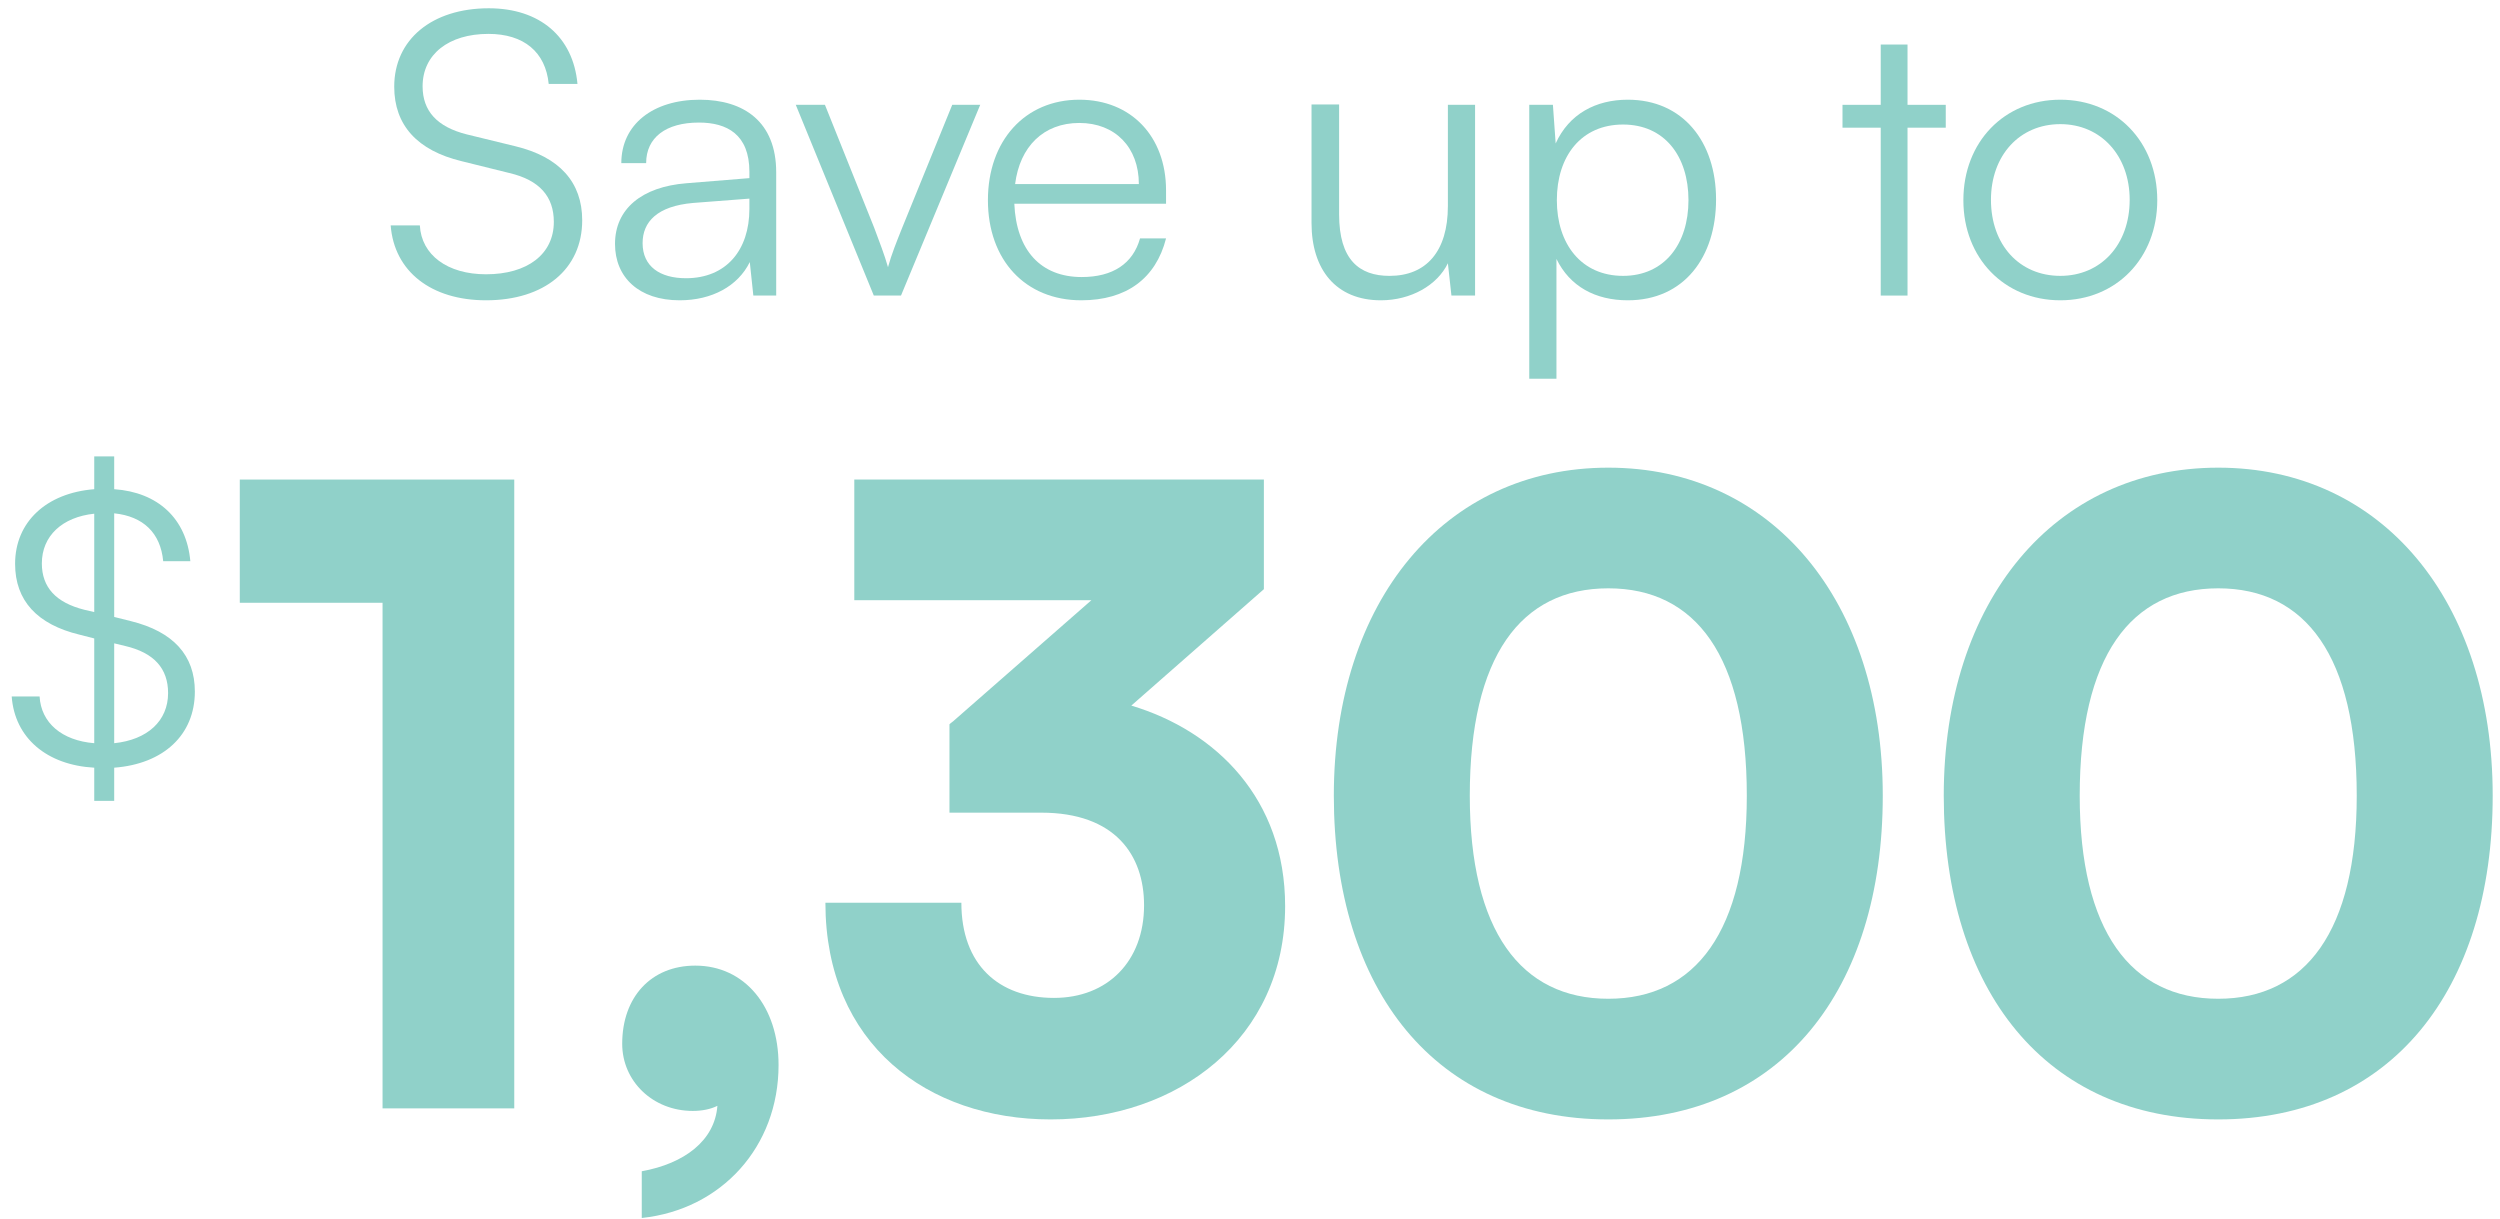
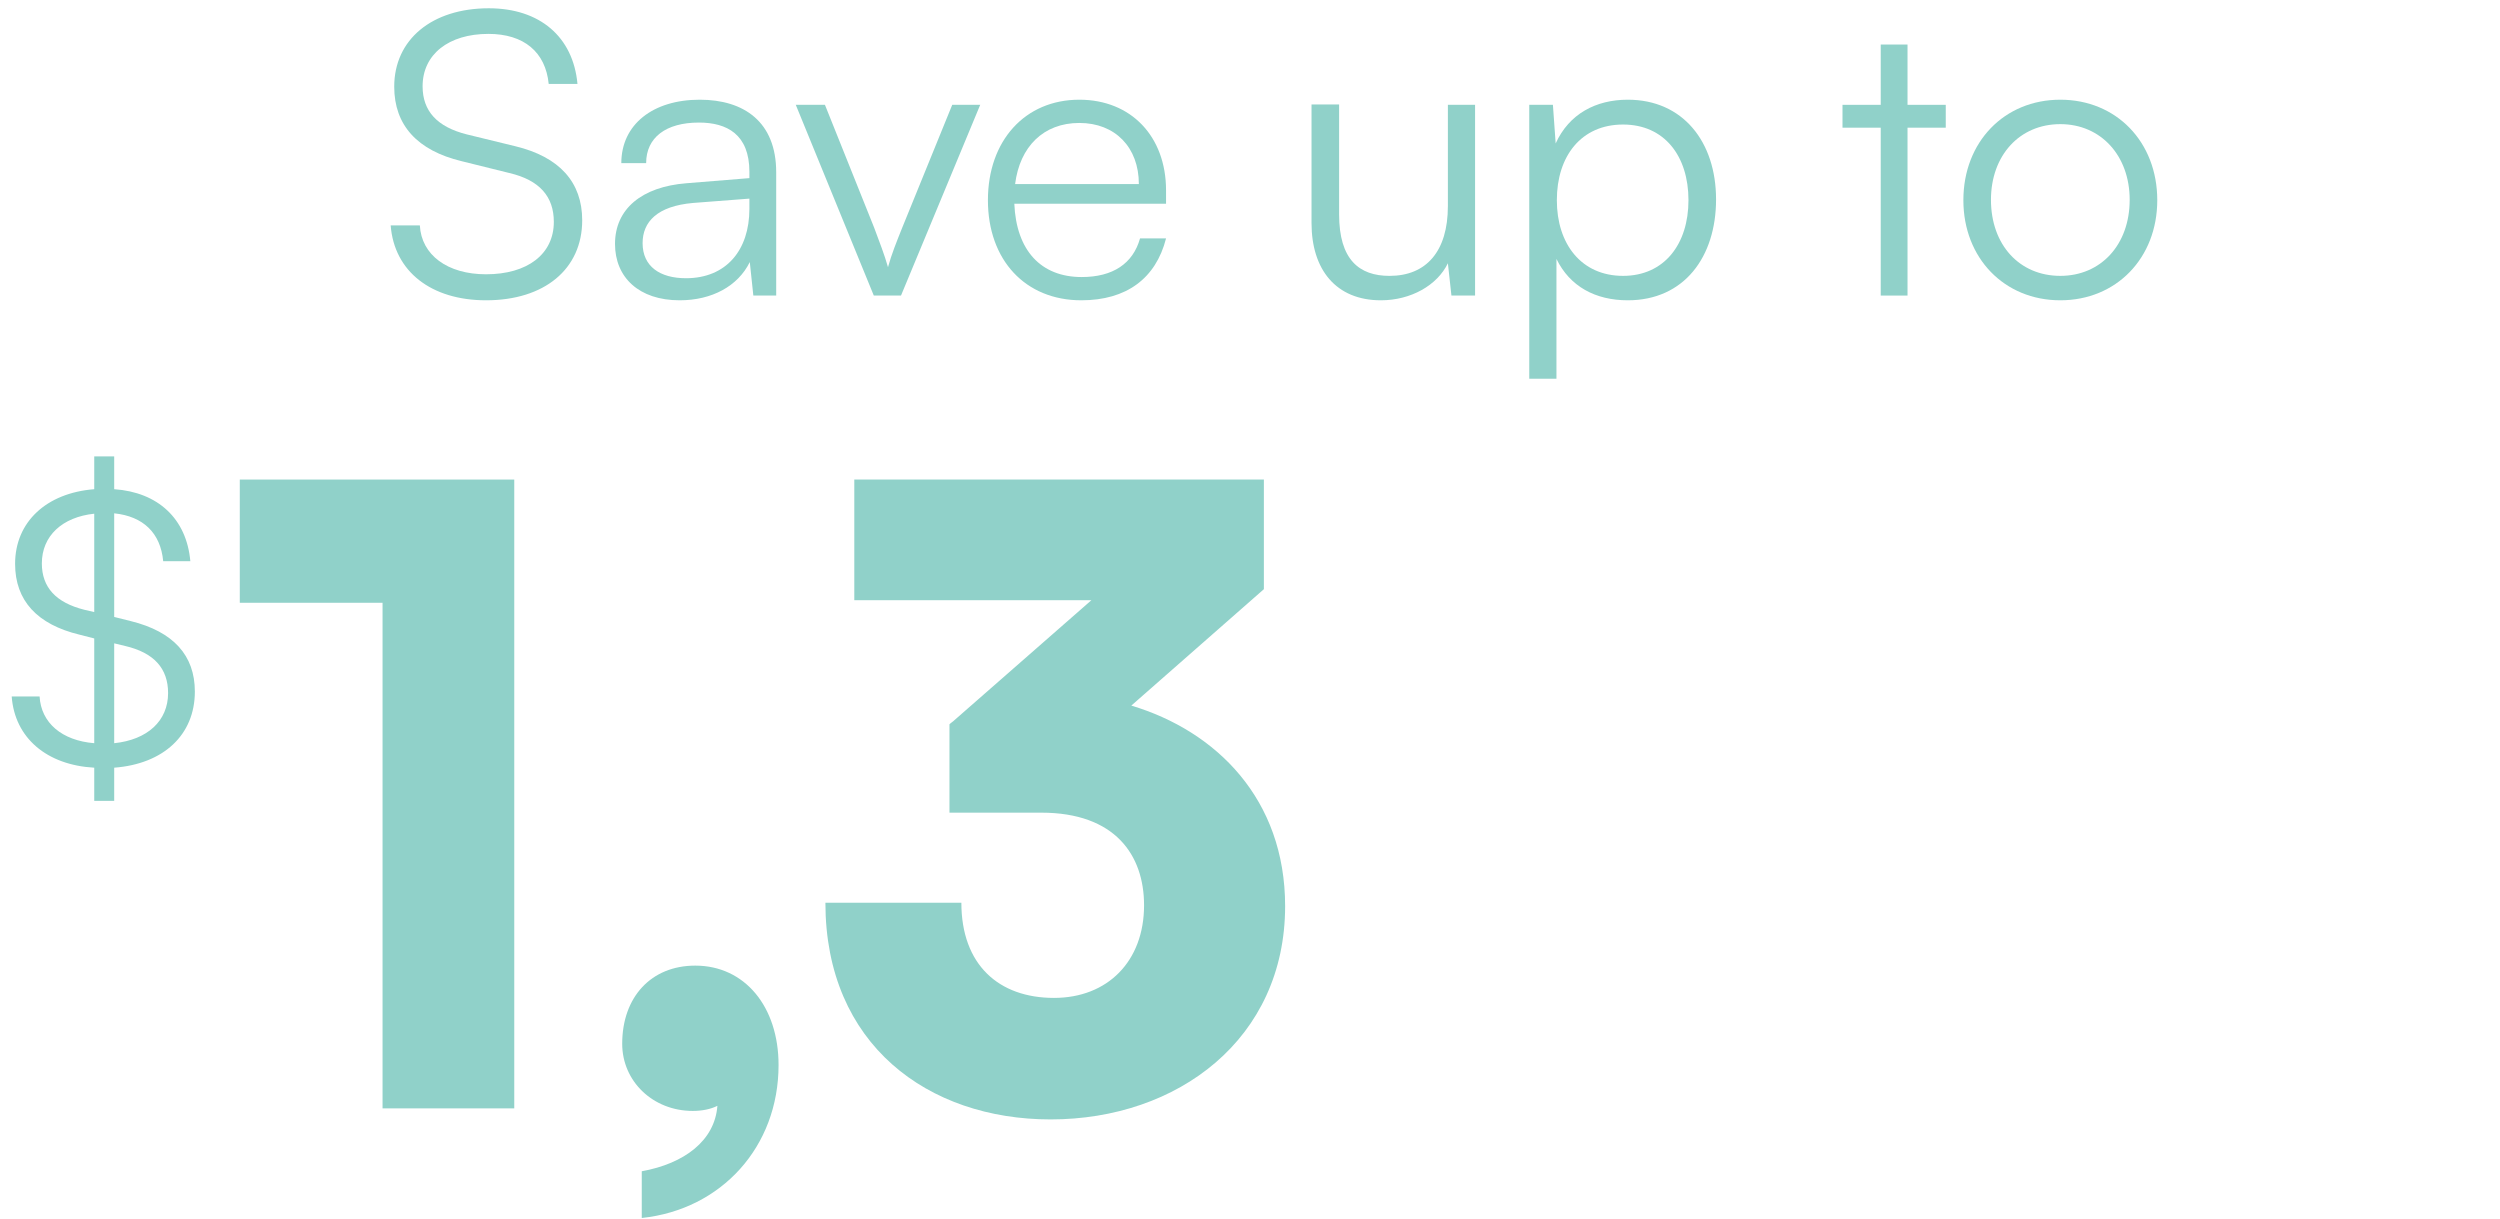
<svg xmlns="http://www.w3.org/2000/svg" width="203" height="99" viewBox="0 0 203 99" fill="none">
  <path d="M159.426 16.256C159.426 11.52 162.754 8.096 167.298 8.096C171.842 8.096 175.17 11.52 175.17 16.256C175.17 20.96 171.842 24.384 167.298 24.384C162.754 24.384 159.426 20.96 159.426 16.256ZM161.666 16.224C161.666 19.872 163.97 22.4 167.298 22.4C170.594 22.4 172.93 19.872 172.93 16.224C172.93 12.64 170.594 10.08 167.298 10.08C163.97 10.08 161.666 12.64 161.666 16.224Z" fill="#90D1C9" />
  <path d="M154.891 24H152.715V10.368H149.611V8.512H152.715V3.616H154.891V8.512H157.995V10.368H154.891V24Z" fill="#90D1C9" />
  <path d="M124.176 30.752V8.512H126.096L126.32 11.648C127.408 9.248 129.584 8.096 132.176 8.096C136.656 8.096 139.344 11.52 139.344 16.192C139.344 20.864 136.752 24.384 132.176 24.384C129.552 24.384 127.472 23.264 126.384 21.024V30.752H124.176ZM126.416 16.256C126.416 19.808 128.4 22.4 131.792 22.4C135.152 22.4 137.104 19.808 137.104 16.256C137.104 12.672 135.152 10.112 131.792 10.112C128.4 10.112 126.416 12.672 126.416 16.256Z" fill="#90D1C9" />
  <path d="M117.568 8.512H119.776V24H117.856L117.568 21.377C116.704 23.169 114.56 24.384 112.128 24.384C108.48 24.384 106.496 21.889 106.496 18.113V8.48H108.736V17.409C108.736 21.088 110.368 22.401 112.832 22.401C115.808 22.401 117.568 20.416 117.568 16.736V8.512Z" fill="#90D1C9" />
  <path d="M87.803 24.384C83.259 24.384 80.219 21.12 80.219 16.256C80.219 11.424 83.227 8.096 87.643 8.096C91.835 8.096 94.683 11.072 94.683 15.456V16.544H82.363C82.523 20.32 84.507 22.496 87.835 22.496C90.363 22.496 91.995 21.408 92.571 19.36H94.683C93.851 22.624 91.451 24.384 87.803 24.384ZM87.643 9.984C84.731 9.984 82.811 11.904 82.427 14.944H92.475C92.475 11.968 90.555 9.984 87.643 9.984Z" fill="#90D1C9" />
  <path d="M70.953 24L64.617 8.512H66.985L70.985 18.496C71.401 19.616 71.817 20.672 72.105 21.696C72.393 20.64 72.809 19.616 73.257 18.496L77.321 8.512H79.593L73.161 24H70.953Z" fill="#90D1C9" />
  <path d="M55.187 24.384C51.891 24.384 49.939 22.528 49.939 19.808C49.939 16.96 52.115 15.168 55.731 14.88L60.851 14.464V13.952C60.851 10.912 59.027 9.952 56.755 9.952C54.067 9.952 52.467 11.168 52.467 13.248H50.451C50.451 10.112 53.011 8.096 56.819 8.096C60.403 8.096 63.027 9.888 63.027 13.984V24H61.171L60.883 21.28C59.923 23.232 57.811 24.384 55.187 24.384ZM55.699 22.592C58.963 22.592 60.851 20.32 60.851 16.96V16.128L56.275 16.48C53.363 16.736 52.179 18.016 52.179 19.744C52.179 21.632 53.587 22.592 55.699 22.592Z" fill="#90D1C9" />
  <path d="M32.011 7.04C32.011 3.2 35.083 0.672 39.691 0.672C43.819 0.672 46.539 2.976 46.891 6.816H44.555C44.299 4.224 42.539 2.752 39.659 2.752C36.427 2.752 34.315 4.416 34.315 7.008C34.315 9.024 35.499 10.304 37.899 10.912L41.835 11.872C45.419 12.736 47.275 14.784 47.275 17.888C47.275 21.856 44.203 24.384 39.467 24.384C35.019 24.384 32.011 22.048 31.723 18.304H34.091C34.219 20.704 36.331 22.272 39.467 22.272C42.827 22.272 44.971 20.64 44.971 18.016C44.971 15.968 43.819 14.624 41.355 14.048L37.483 13.088C33.899 12.224 32.011 10.176 32.011 7.04Z" fill="#90D1C9" />
-   <path d="M157.833 64.608C157.833 48.807 166.803 37.974 180.12 37.974C193.437 37.974 202.407 48.807 202.407 64.608C202.407 80.409 194.127 90.897 180.12 90.897C166.113 90.897 157.833 80.409 157.833 64.608ZM168.873 64.608C168.873 75.579 173.013 81.099 180.12 81.099C187.227 81.099 191.367 75.579 191.367 64.608C191.367 53.292 187.227 47.772 180.12 47.772C173.013 47.772 168.873 53.292 168.873 64.608Z" fill="#90D1C9" />
-   <path d="M108.307 64.608C108.307 48.807 117.277 37.974 130.594 37.974C143.911 37.974 152.881 48.807 152.881 64.608C152.881 80.409 144.601 90.897 130.594 90.897C116.587 90.897 108.307 80.409 108.307 64.608ZM119.347 64.608C119.347 75.579 123.487 81.099 130.594 81.099C137.701 81.099 141.841 75.579 141.841 64.608C141.841 53.292 137.701 47.772 130.594 47.772C123.487 47.772 119.347 53.292 119.347 64.608Z" fill="#90D1C9" />
  <path d="M84.549 65.988H77.097V58.812C77.235 58.674 77.373 58.605 77.511 58.467L88.62 48.738H69.369V38.94H102.627V47.841L91.863 57.294C98.763 59.364 104.352 64.884 104.352 73.578C104.352 84.342 95.658 90.897 85.308 90.897C75.372 90.897 67.023 84.825 67.023 73.302H78.063C78.063 78.339 81.099 81.03 85.584 81.03C89.931 81.03 92.898 78.063 92.898 73.509C92.898 69.438 90.552 65.988 84.549 65.988Z" fill="#90D1C9" />
  <path d="M63.219 86.481C63.219 93.105 58.596 98.211 52.111 98.901V95.106C55.56 94.485 58.044 92.622 58.252 89.793C57.7 90.069 57.01 90.207 56.251 90.207C53.008 90.207 50.523 87.792 50.523 84.756C50.523 80.961 52.87 78.408 56.458 78.408C60.459 78.408 63.219 81.72 63.219 86.481Z" fill="#90D1C9" />
  <path d="M31.063 48.945H19.471V38.94H41.758V90H31.063V48.945Z" fill="#90D1C9" />
  <path d="M7.652 65.029V62.337C3.796 62.122 1.195 59.919 0.95 56.553H3.215C3.337 58.695 5.02 60.133 7.652 60.348V51.841L6.458 51.535C3.031 50.709 1.226 48.781 1.226 45.782C1.226 42.385 3.765 40.029 7.652 39.723V37.061H9.273V39.723C12.823 39.968 15.149 42.11 15.455 45.568H13.251C13.037 43.273 11.63 41.926 9.273 41.682V50.097L10.62 50.433C14.078 51.29 15.822 53.218 15.822 56.155C15.822 59.674 13.282 62.031 9.273 62.337V65.029H7.652ZM6.856 49.515L7.652 49.699V41.712C5.051 41.988 3.398 43.518 3.398 45.751C3.398 47.679 4.53 48.934 6.856 49.515ZM10.161 52.453L9.273 52.239V60.348C11.966 60.072 13.649 58.542 13.649 56.278C13.649 54.289 12.517 53.004 10.161 52.453Z" fill="#90D1C9" />
</svg>